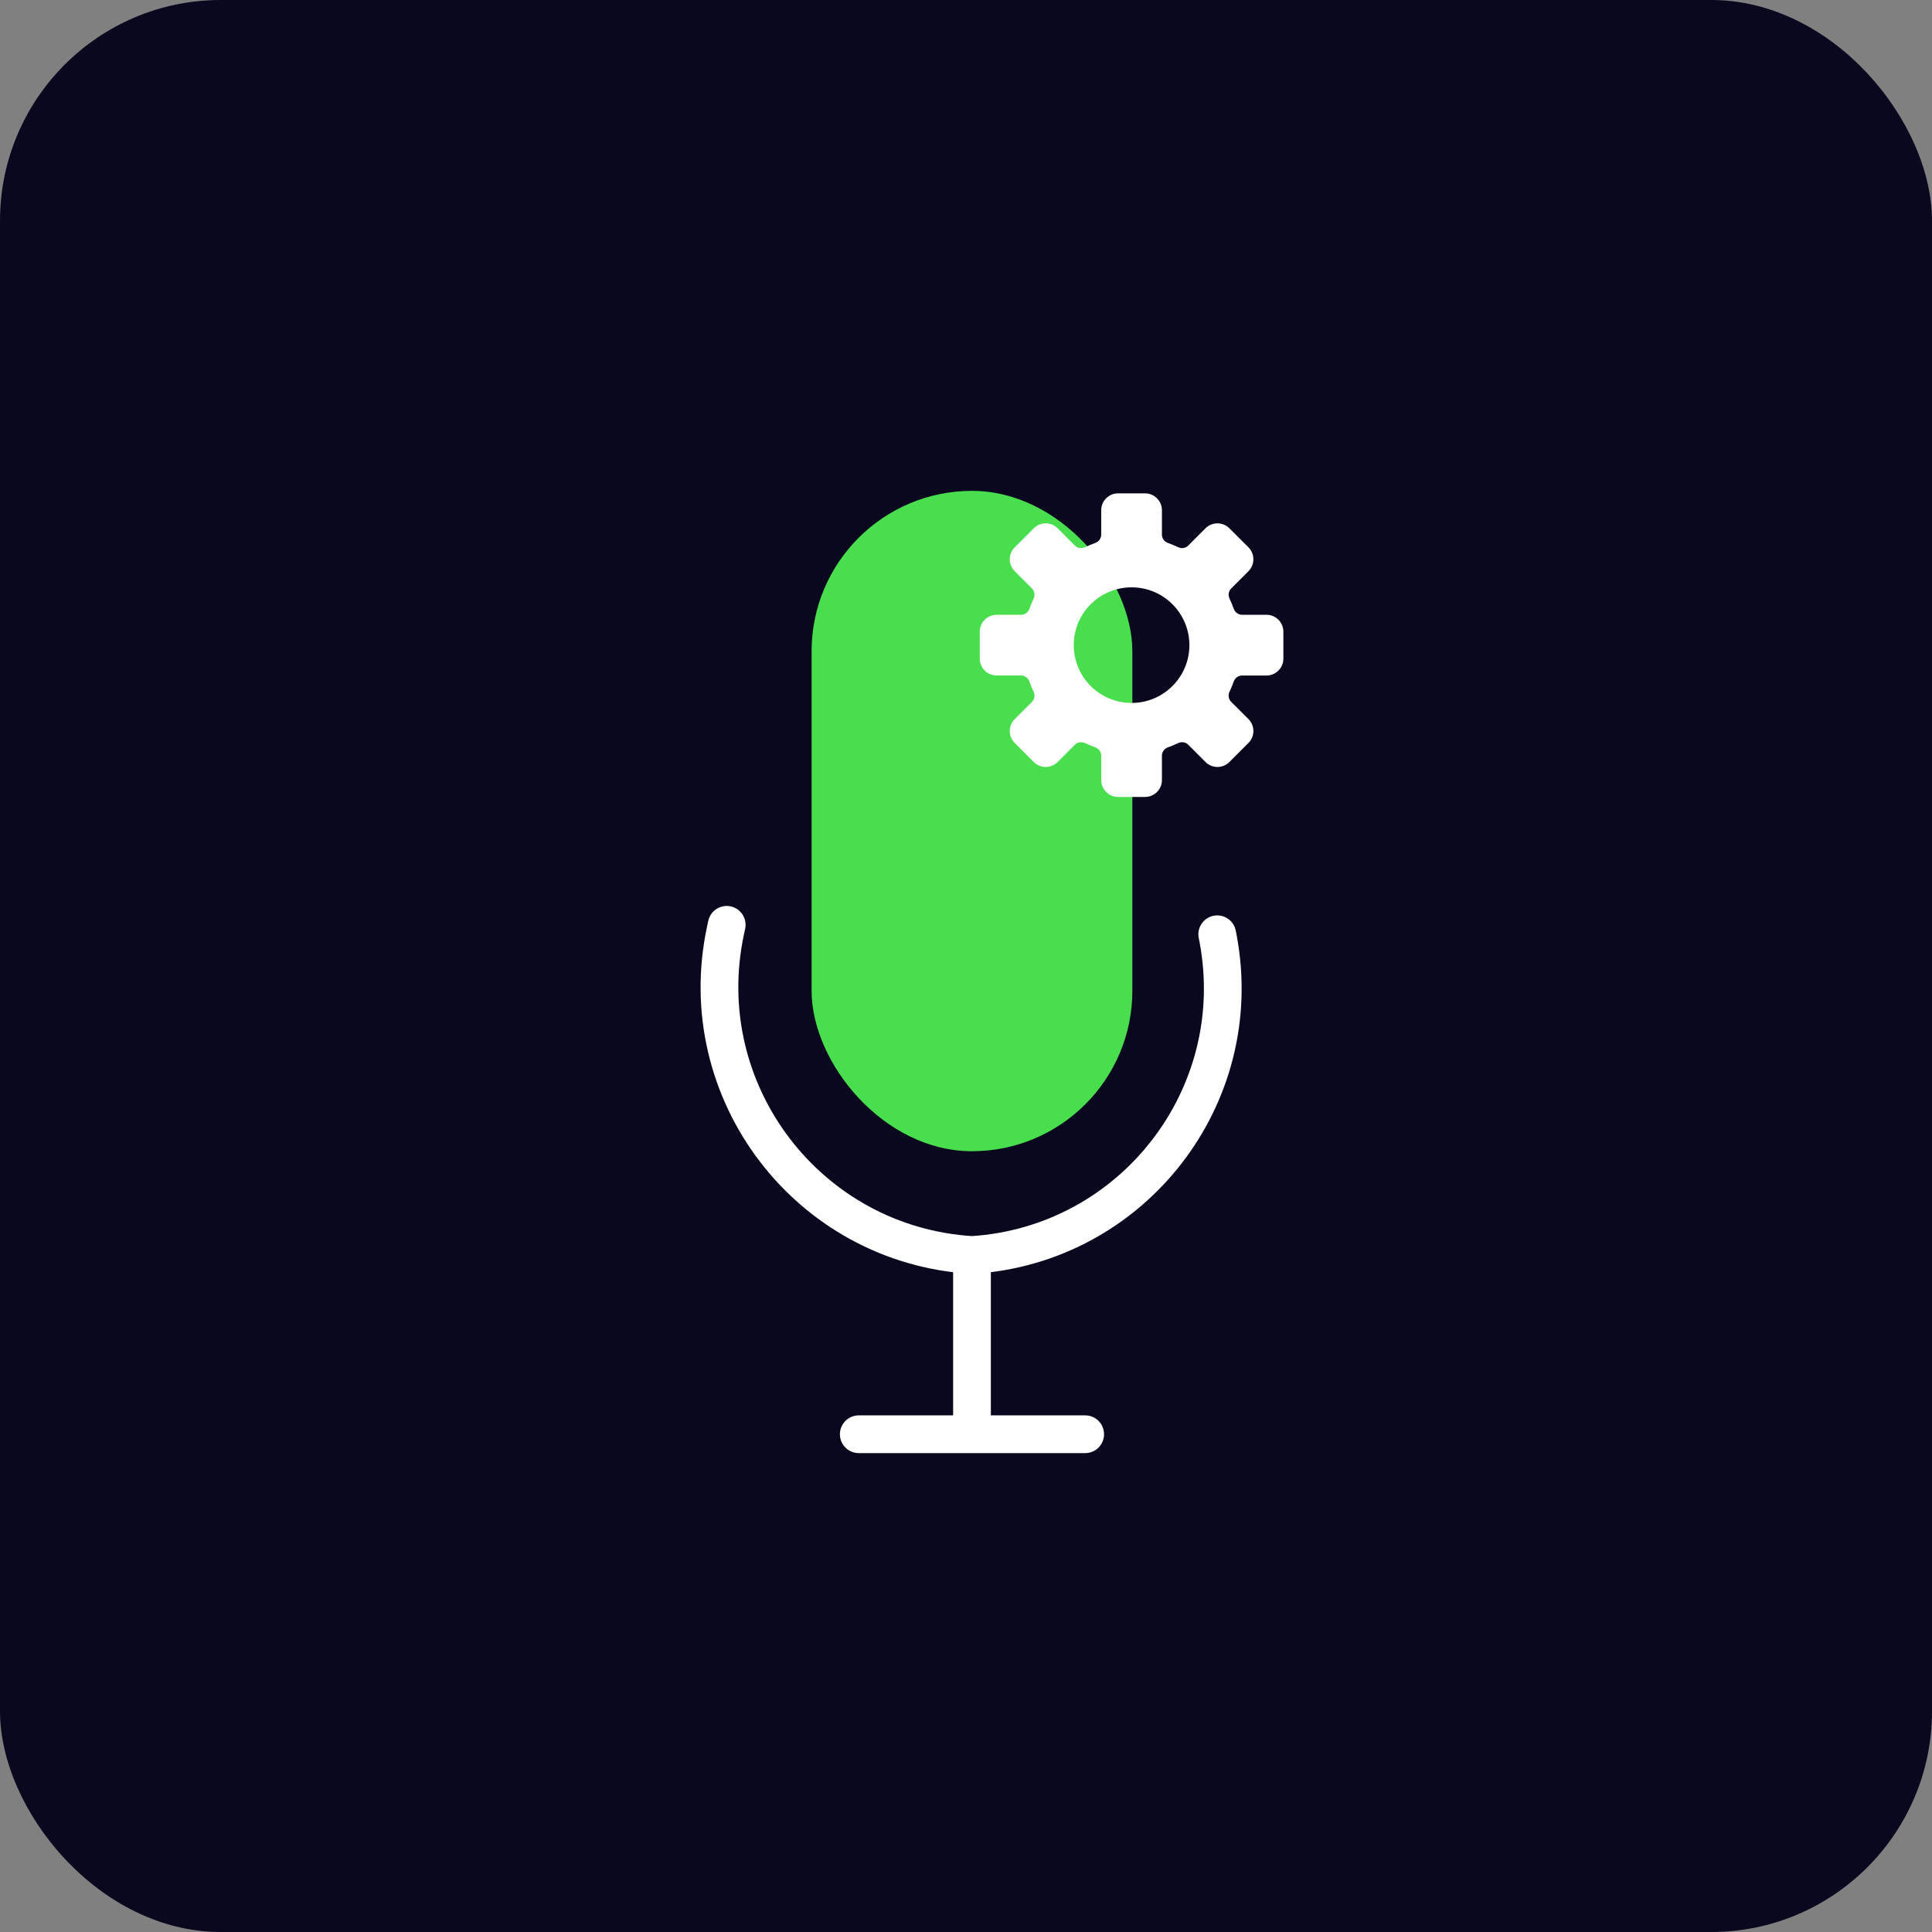
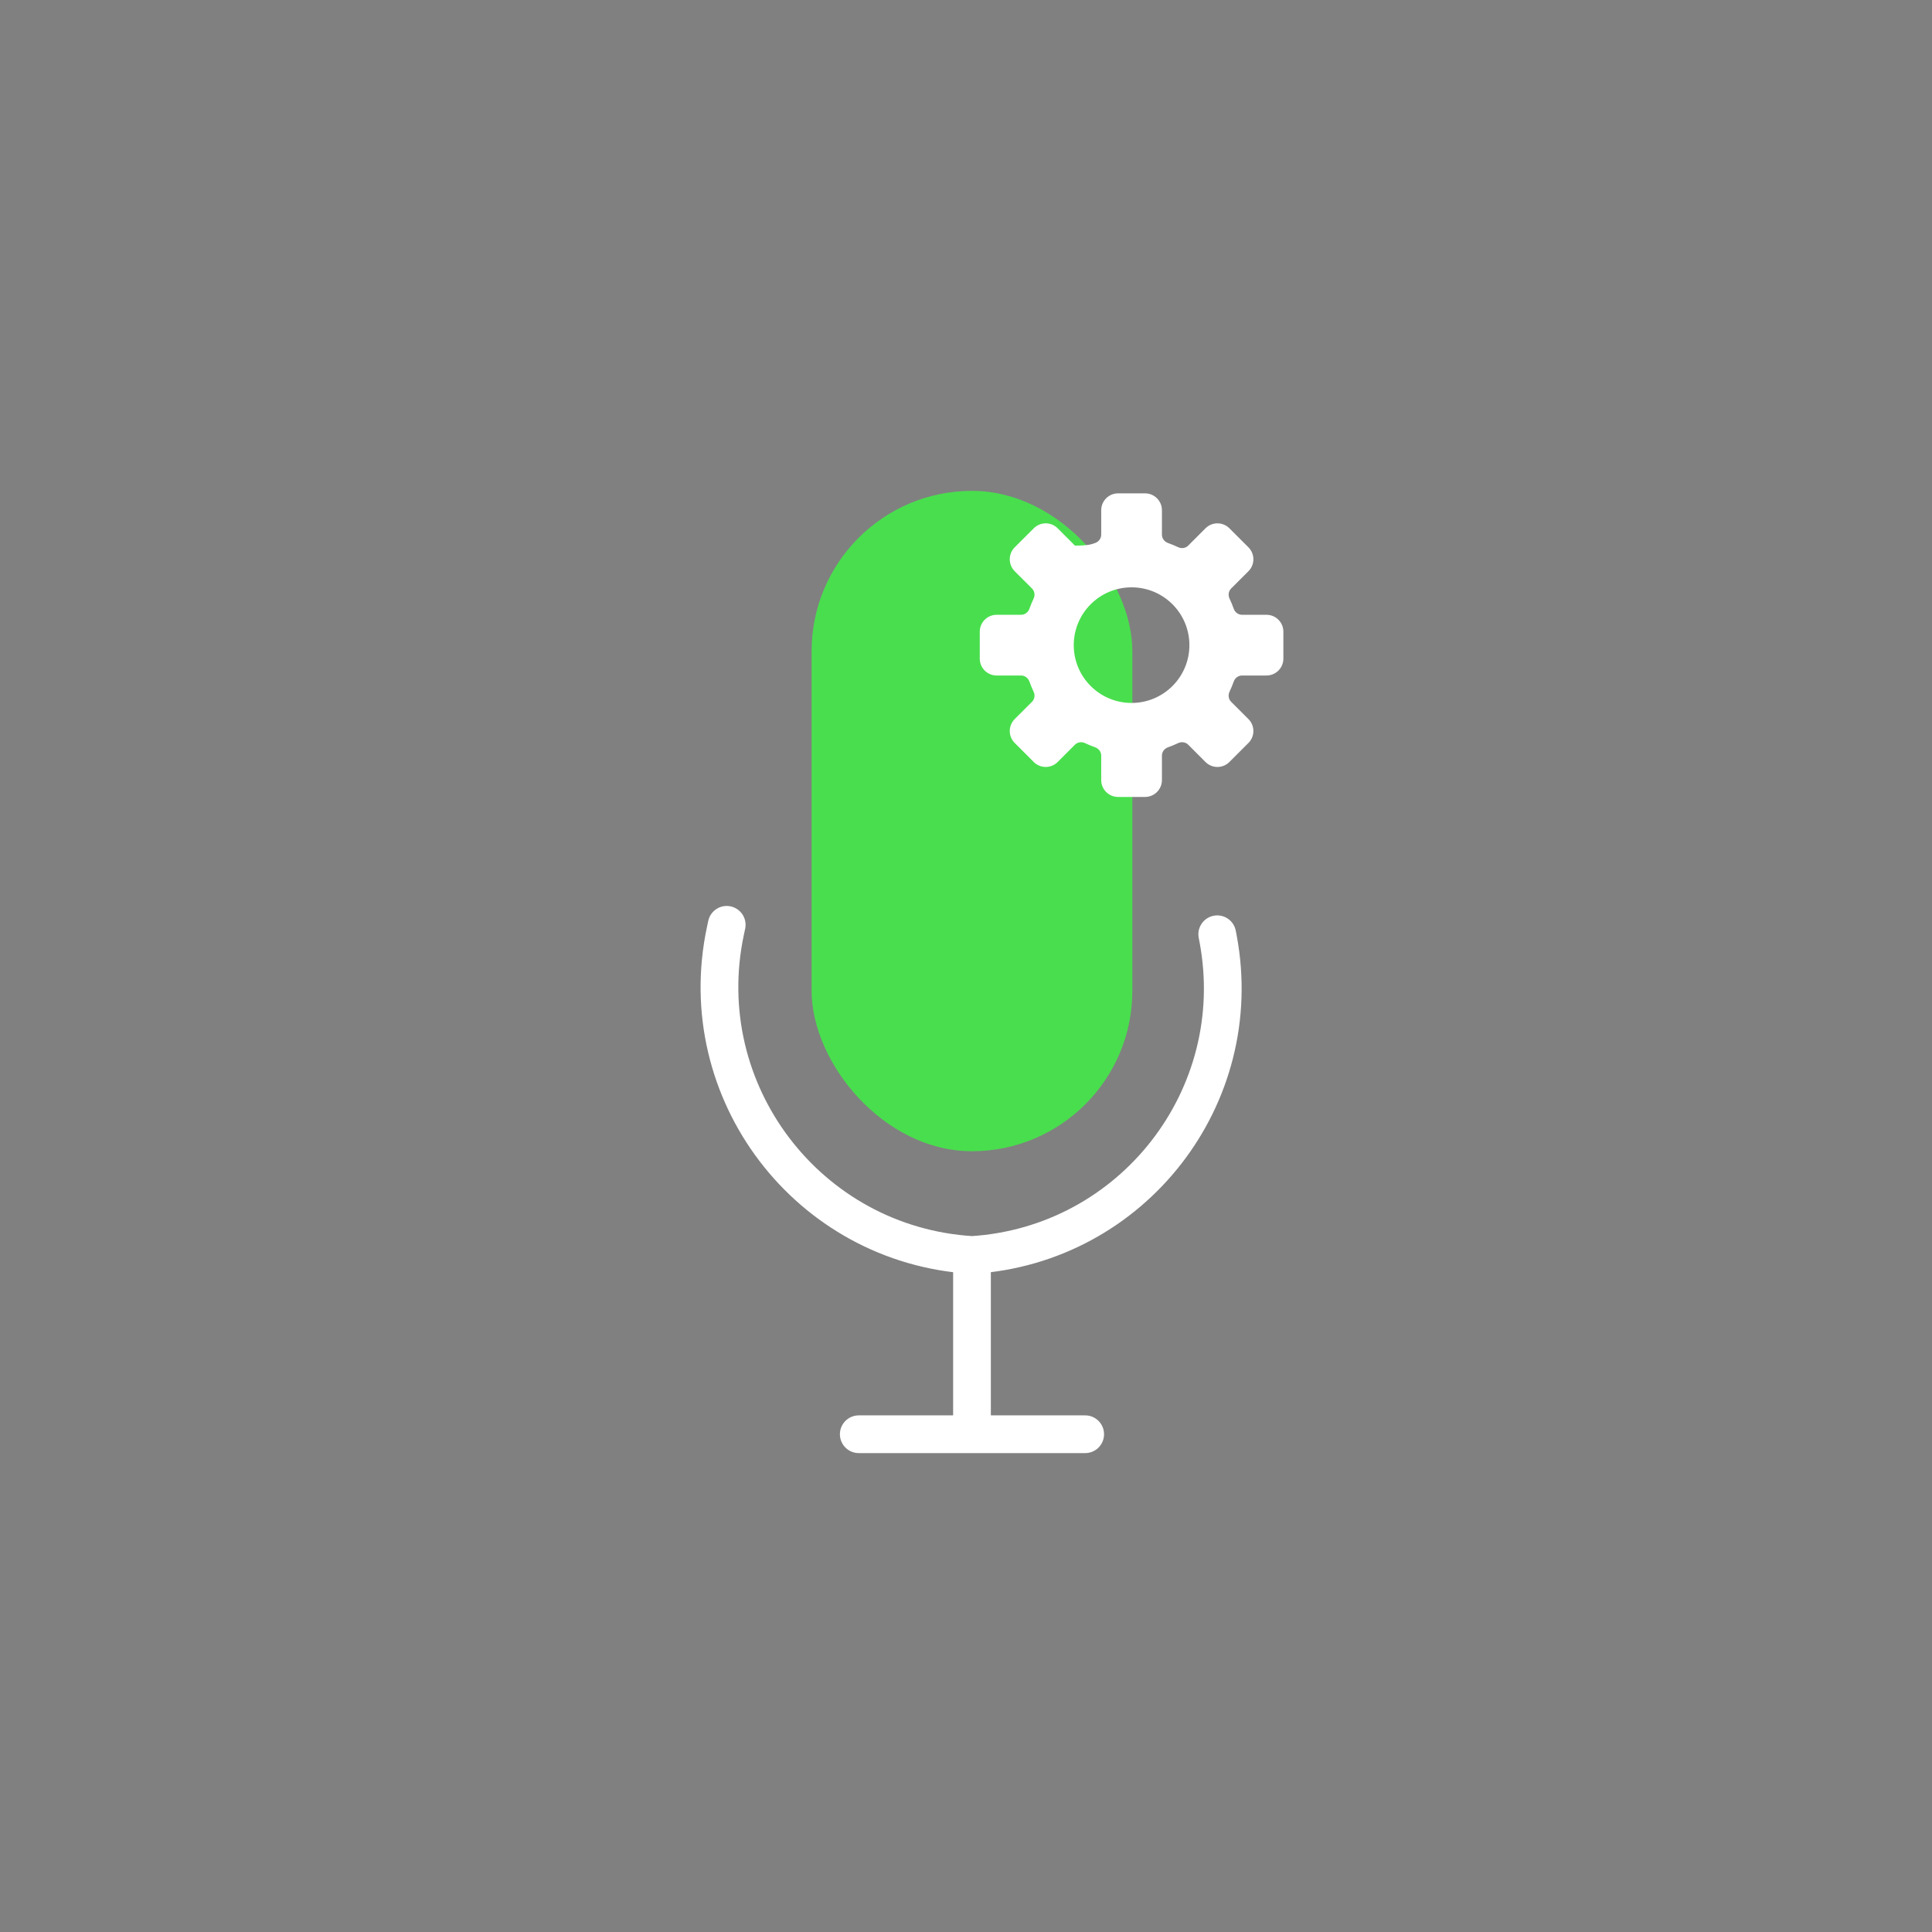
<svg xmlns="http://www.w3.org/2000/svg" width="70" height="70" viewBox="0 0 70 70" fill="none">
  <rect x="0" y="0" width="70" height="70" fill="#808080" stroke="none" />
-   <rect width="70" height="70" rx="8" fill="#09081E" />
  <rect x="29.406" y="17.785" width="11.621" height="23.926" rx="5.811" fill="#49DE4E" />
  <path d="M26.33 33.508L26.282 33.733C25.048 39.554 29.277 45.111 35.217 45.471V45.471M35.217 45.471V45.471C41.027 45.108 45.208 39.738 44.135 34.016L44.103 33.85M35.217 45.471V51.965M35.217 51.965H31.115M35.217 51.965H39.318" stroke="white" stroke-width="1.367" stroke-linecap="round" />
-   <path fill-rule="evenodd" clip-rule="evenodd" d="M41.488 17.875C41.825 17.875 42.099 18.149 42.099 18.486V19.373C42.099 19.509 42.189 19.627 42.317 19.673C42.443 19.718 42.565 19.769 42.684 19.825C42.807 19.884 42.955 19.864 43.051 19.768L43.678 19.14C43.917 18.902 44.303 18.902 44.542 19.14L45.234 19.831C45.472 20.07 45.472 20.457 45.234 20.696L44.606 21.323C44.51 21.419 44.49 21.567 44.549 21.69C44.605 21.809 44.656 21.931 44.701 22.057C44.746 22.185 44.865 22.275 45.001 22.275H45.888C46.225 22.275 46.499 22.549 46.499 22.886V23.864C46.499 24.201 46.225 24.475 45.888 24.475H45.001C44.865 24.475 44.746 24.565 44.701 24.693C44.656 24.819 44.605 24.941 44.549 25.06C44.49 25.183 44.51 25.331 44.606 25.427L45.234 26.054C45.472 26.293 45.472 26.68 45.234 26.918L44.542 27.61C44.303 27.848 43.917 27.848 43.678 27.61L43.051 26.982C42.955 26.886 42.807 26.866 42.684 26.925C42.565 26.981 42.443 27.032 42.317 27.077C42.189 27.122 42.099 27.241 42.099 27.377V28.264C42.099 28.601 41.825 28.875 41.488 28.875H40.51C40.173 28.875 39.899 28.601 39.899 28.264V27.377C39.899 27.241 39.809 27.122 39.681 27.077C39.555 27.032 39.433 26.981 39.314 26.925C39.191 26.866 39.043 26.886 38.947 26.982L38.32 27.61C38.081 27.848 37.694 27.848 37.456 27.61L36.764 26.918C36.526 26.68 36.526 26.293 36.764 26.054L37.392 25.427C37.488 25.331 37.508 25.183 37.449 25.06C37.393 24.941 37.342 24.819 37.297 24.693C37.251 24.565 37.133 24.475 36.997 24.475H36.11C35.773 24.475 35.499 24.201 35.499 23.864V22.886C35.499 22.549 35.773 22.275 36.11 22.275H36.997C37.133 22.275 37.251 22.185 37.297 22.057C37.342 21.931 37.393 21.809 37.449 21.69C37.508 21.567 37.488 21.419 37.392 21.323L36.764 20.696C36.526 20.457 36.526 20.07 36.764 19.831L37.456 19.14C37.694 18.902 38.081 18.902 38.32 19.14L38.947 19.768C39.043 19.864 39.191 19.884 39.314 19.825C39.433 19.769 39.555 19.718 39.681 19.673C39.809 19.627 39.899 19.509 39.899 19.373V18.486C39.899 18.149 40.173 17.875 40.51 17.875H41.488ZM40.999 21.28C39.842 21.28 38.904 22.218 38.904 23.375C38.904 24.532 39.842 25.469 40.999 25.469C42.156 25.469 43.094 24.532 43.094 23.375C43.094 22.218 42.156 21.28 40.999 21.28Z" fill="white" />
+   <path fill-rule="evenodd" clip-rule="evenodd" d="M41.488 17.875C41.825 17.875 42.099 18.149 42.099 18.486V19.373C42.099 19.509 42.189 19.627 42.317 19.673C42.443 19.718 42.565 19.769 42.684 19.825C42.807 19.884 42.955 19.864 43.051 19.768L43.678 19.14C43.917 18.902 44.303 18.902 44.542 19.14L45.234 19.831C45.472 20.07 45.472 20.457 45.234 20.696L44.606 21.323C44.51 21.419 44.49 21.567 44.549 21.69C44.605 21.809 44.656 21.931 44.701 22.057C44.746 22.185 44.865 22.275 45.001 22.275H45.888C46.225 22.275 46.499 22.549 46.499 22.886V23.864C46.499 24.201 46.225 24.475 45.888 24.475H45.001C44.865 24.475 44.746 24.565 44.701 24.693C44.656 24.819 44.605 24.941 44.549 25.06C44.49 25.183 44.51 25.331 44.606 25.427L45.234 26.054C45.472 26.293 45.472 26.68 45.234 26.918L44.542 27.61C44.303 27.848 43.917 27.848 43.678 27.61L43.051 26.982C42.955 26.886 42.807 26.866 42.684 26.925C42.565 26.981 42.443 27.032 42.317 27.077C42.189 27.122 42.099 27.241 42.099 27.377V28.264C42.099 28.601 41.825 28.875 41.488 28.875H40.51C40.173 28.875 39.899 28.601 39.899 28.264V27.377C39.899 27.241 39.809 27.122 39.681 27.077C39.555 27.032 39.433 26.981 39.314 26.925C39.191 26.866 39.043 26.886 38.947 26.982L38.32 27.61C38.081 27.848 37.694 27.848 37.456 27.61L36.764 26.918C36.526 26.68 36.526 26.293 36.764 26.054L37.392 25.427C37.488 25.331 37.508 25.183 37.449 25.06C37.393 24.941 37.342 24.819 37.297 24.693C37.251 24.565 37.133 24.475 36.997 24.475H36.11C35.773 24.475 35.499 24.201 35.499 23.864V22.886C35.499 22.549 35.773 22.275 36.11 22.275H36.997C37.133 22.275 37.251 22.185 37.297 22.057C37.342 21.931 37.393 21.809 37.449 21.69C37.508 21.567 37.488 21.419 37.392 21.323L36.764 20.696C36.526 20.457 36.526 20.07 36.764 19.831L37.456 19.14C37.694 18.902 38.081 18.902 38.32 19.14L38.947 19.768C39.433 19.769 39.555 19.718 39.681 19.673C39.809 19.627 39.899 19.509 39.899 19.373V18.486C39.899 18.149 40.173 17.875 40.51 17.875H41.488ZM40.999 21.28C39.842 21.28 38.904 22.218 38.904 23.375C38.904 24.532 39.842 25.469 40.999 25.469C42.156 25.469 43.094 24.532 43.094 23.375C43.094 22.218 42.156 21.28 40.999 21.28Z" fill="white" />
</svg>